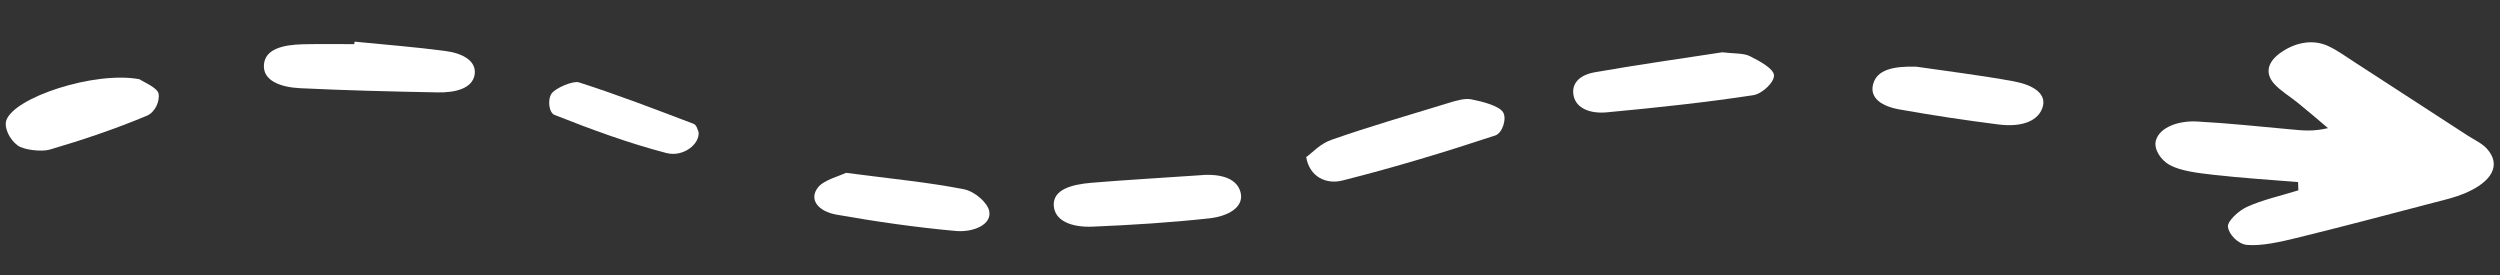
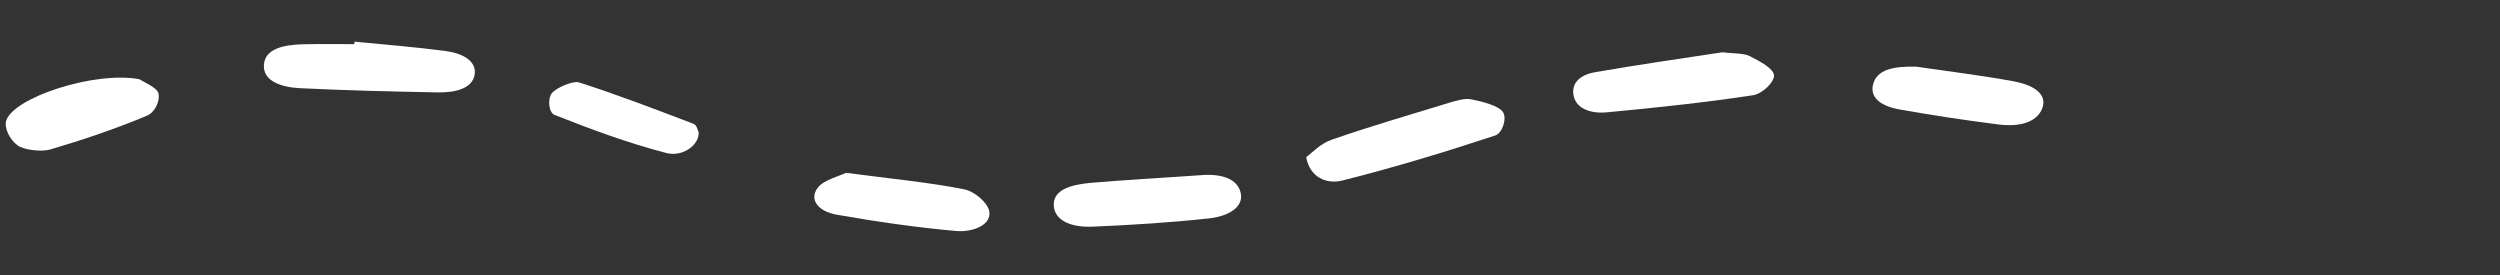
<svg xmlns="http://www.w3.org/2000/svg" width="300" height="33" viewBox="0 0 300 33" fill="none">
  <rect x="0" y="0" width="300" height="33" fill="#333333" stroke="none" />
-   <path d="M275.771 21.85C272.368 21.574 268.934 21.352 265.573 20.972C263.713 20.761 261.684 20.518 260.358 19.796C259.277 19.208 258.408 17.857 258.714 16.838C259.185 15.222 261.504 14.466 263.614 14.579C267.46 14.783 271.223 15.194 275.013 15.536C276.268 15.647 277.491 15.813 279.362 15.376C278.166 14.358 276.97 13.339 275.731 12.333C274.788 11.57 273.662 10.902 272.905 10.059C271.822 8.857 271.974 7.433 273.863 6.192C275.673 5.003 277.68 4.729 279.397 5.532C280.586 6.09 281.572 6.842 282.63 7.513C287.126 10.417 291.601 13.327 296.075 16.238C296.86 16.751 297.805 17.175 298.388 17.803C300.172 19.725 299.148 21.78 295.738 23.212C294.636 23.675 293.42 23.968 292.229 24.27C286.674 25.72 281.127 27.199 275.571 28.557C273.617 29.032 271.461 29.53 269.667 29.393C268.557 29.305 267.452 28.109 267.352 27.213C267.27 26.559 268.599 25.298 269.65 24.818C271.548 23.959 273.733 23.484 275.804 22.84C275.802 22.487 275.786 22.168 275.771 21.85Z" fill="white" />
  <path d="M42.549 4.999C46.168 5.356 49.809 5.638 53.406 6.113C55.595 6.395 57.203 7.346 56.958 8.949C56.689 10.612 54.679 11.132 52.49 11.087C46.972 10.983 41.477 10.85 35.982 10.582C33.614 10.464 31.537 9.662 31.671 7.776C31.805 5.876 33.949 5.371 36.384 5.311C38.417 5.267 40.472 5.296 42.505 5.296C42.527 5.192 42.549 5.103 42.549 4.999Z" fill="white" />
  <path d="M156.743 18.853C157.48 18.333 158.396 17.249 159.826 16.759C164.338 15.185 169.029 13.819 173.653 12.408C174.569 12.126 175.73 11.755 176.535 11.918C177.964 12.2 179.841 12.691 180.355 13.448C180.846 14.19 180.31 15.957 179.439 16.254C173.452 18.229 167.354 20.085 161.099 21.659C159.133 22.164 157.145 21.214 156.743 18.853Z" fill="white" />
  <path d="M206.669 6.276C208.032 6.439 209.26 6.365 209.975 6.736C211.181 7.345 212.812 8.221 212.879 9.023C212.946 9.825 211.494 11.265 210.355 11.428C204.592 12.304 198.717 12.928 192.842 13.477C190.876 13.67 189.178 13.032 188.843 11.532C188.53 10.136 189.402 9.008 191.412 8.666C196.55 7.761 201.755 7.033 206.669 6.276Z" fill="white" />
  <path d="M143.697 21.05C146.199 20.783 148.366 21.258 148.857 23.04C149.349 24.822 147.428 25.95 145.105 26.203C140.481 26.707 135.79 27.004 131.098 27.198C128.664 27.301 126.564 26.544 126.452 24.673C126.34 22.758 128.552 22.149 130.897 21.941C135.142 21.585 139.431 21.347 143.697 21.05Z" fill="white" />
  <path d="M16.744 9.511C17.19 9.826 18.865 10.511 19.02 11.214C19.209 12.119 18.622 13.466 17.624 13.887C13.924 15.439 9.988 16.772 5.965 17.954C4.966 18.239 2.812 17.986 2.108 17.448C1.141 16.73 0.489 15.342 0.745 14.482C1.617 11.691 11.411 8.489 16.744 9.511Z" fill="white" />
  <path d="M101.523 20.739C106.906 21.451 111.396 21.867 115.685 22.714C117.003 22.981 118.5 24.332 118.701 25.312C119.058 26.96 116.78 27.896 114.724 27.718C109.899 27.287 105.097 26.589 100.383 25.758C98.127 25.357 97.055 23.901 98.149 22.506C98.82 21.615 100.696 21.14 101.523 20.739Z" fill="white" />
  <path d="M229.923 7.998C233.698 8.548 237.697 9.038 241.606 9.751C243.862 10.166 245.739 11.191 245.069 13.002C244.398 14.755 242.209 15.245 239.797 14.933C235.82 14.428 231.867 13.834 227.957 13.136C225.813 12.765 224.361 11.77 224.763 10.152C225.21 8.31 227.287 7.939 229.923 7.998Z" fill="white" />
  <path d="M83.831 15.839C83.987 17.309 81.977 18.883 79.966 18.363C75.297 17.145 70.874 15.497 66.541 13.79C65.848 13.508 65.692 11.904 66.206 11.206C66.697 10.538 68.797 9.662 69.467 9.884C74.158 11.384 78.693 13.136 83.227 14.859C83.629 15.022 83.697 15.586 83.831 15.839Z" fill="white" />
</svg>